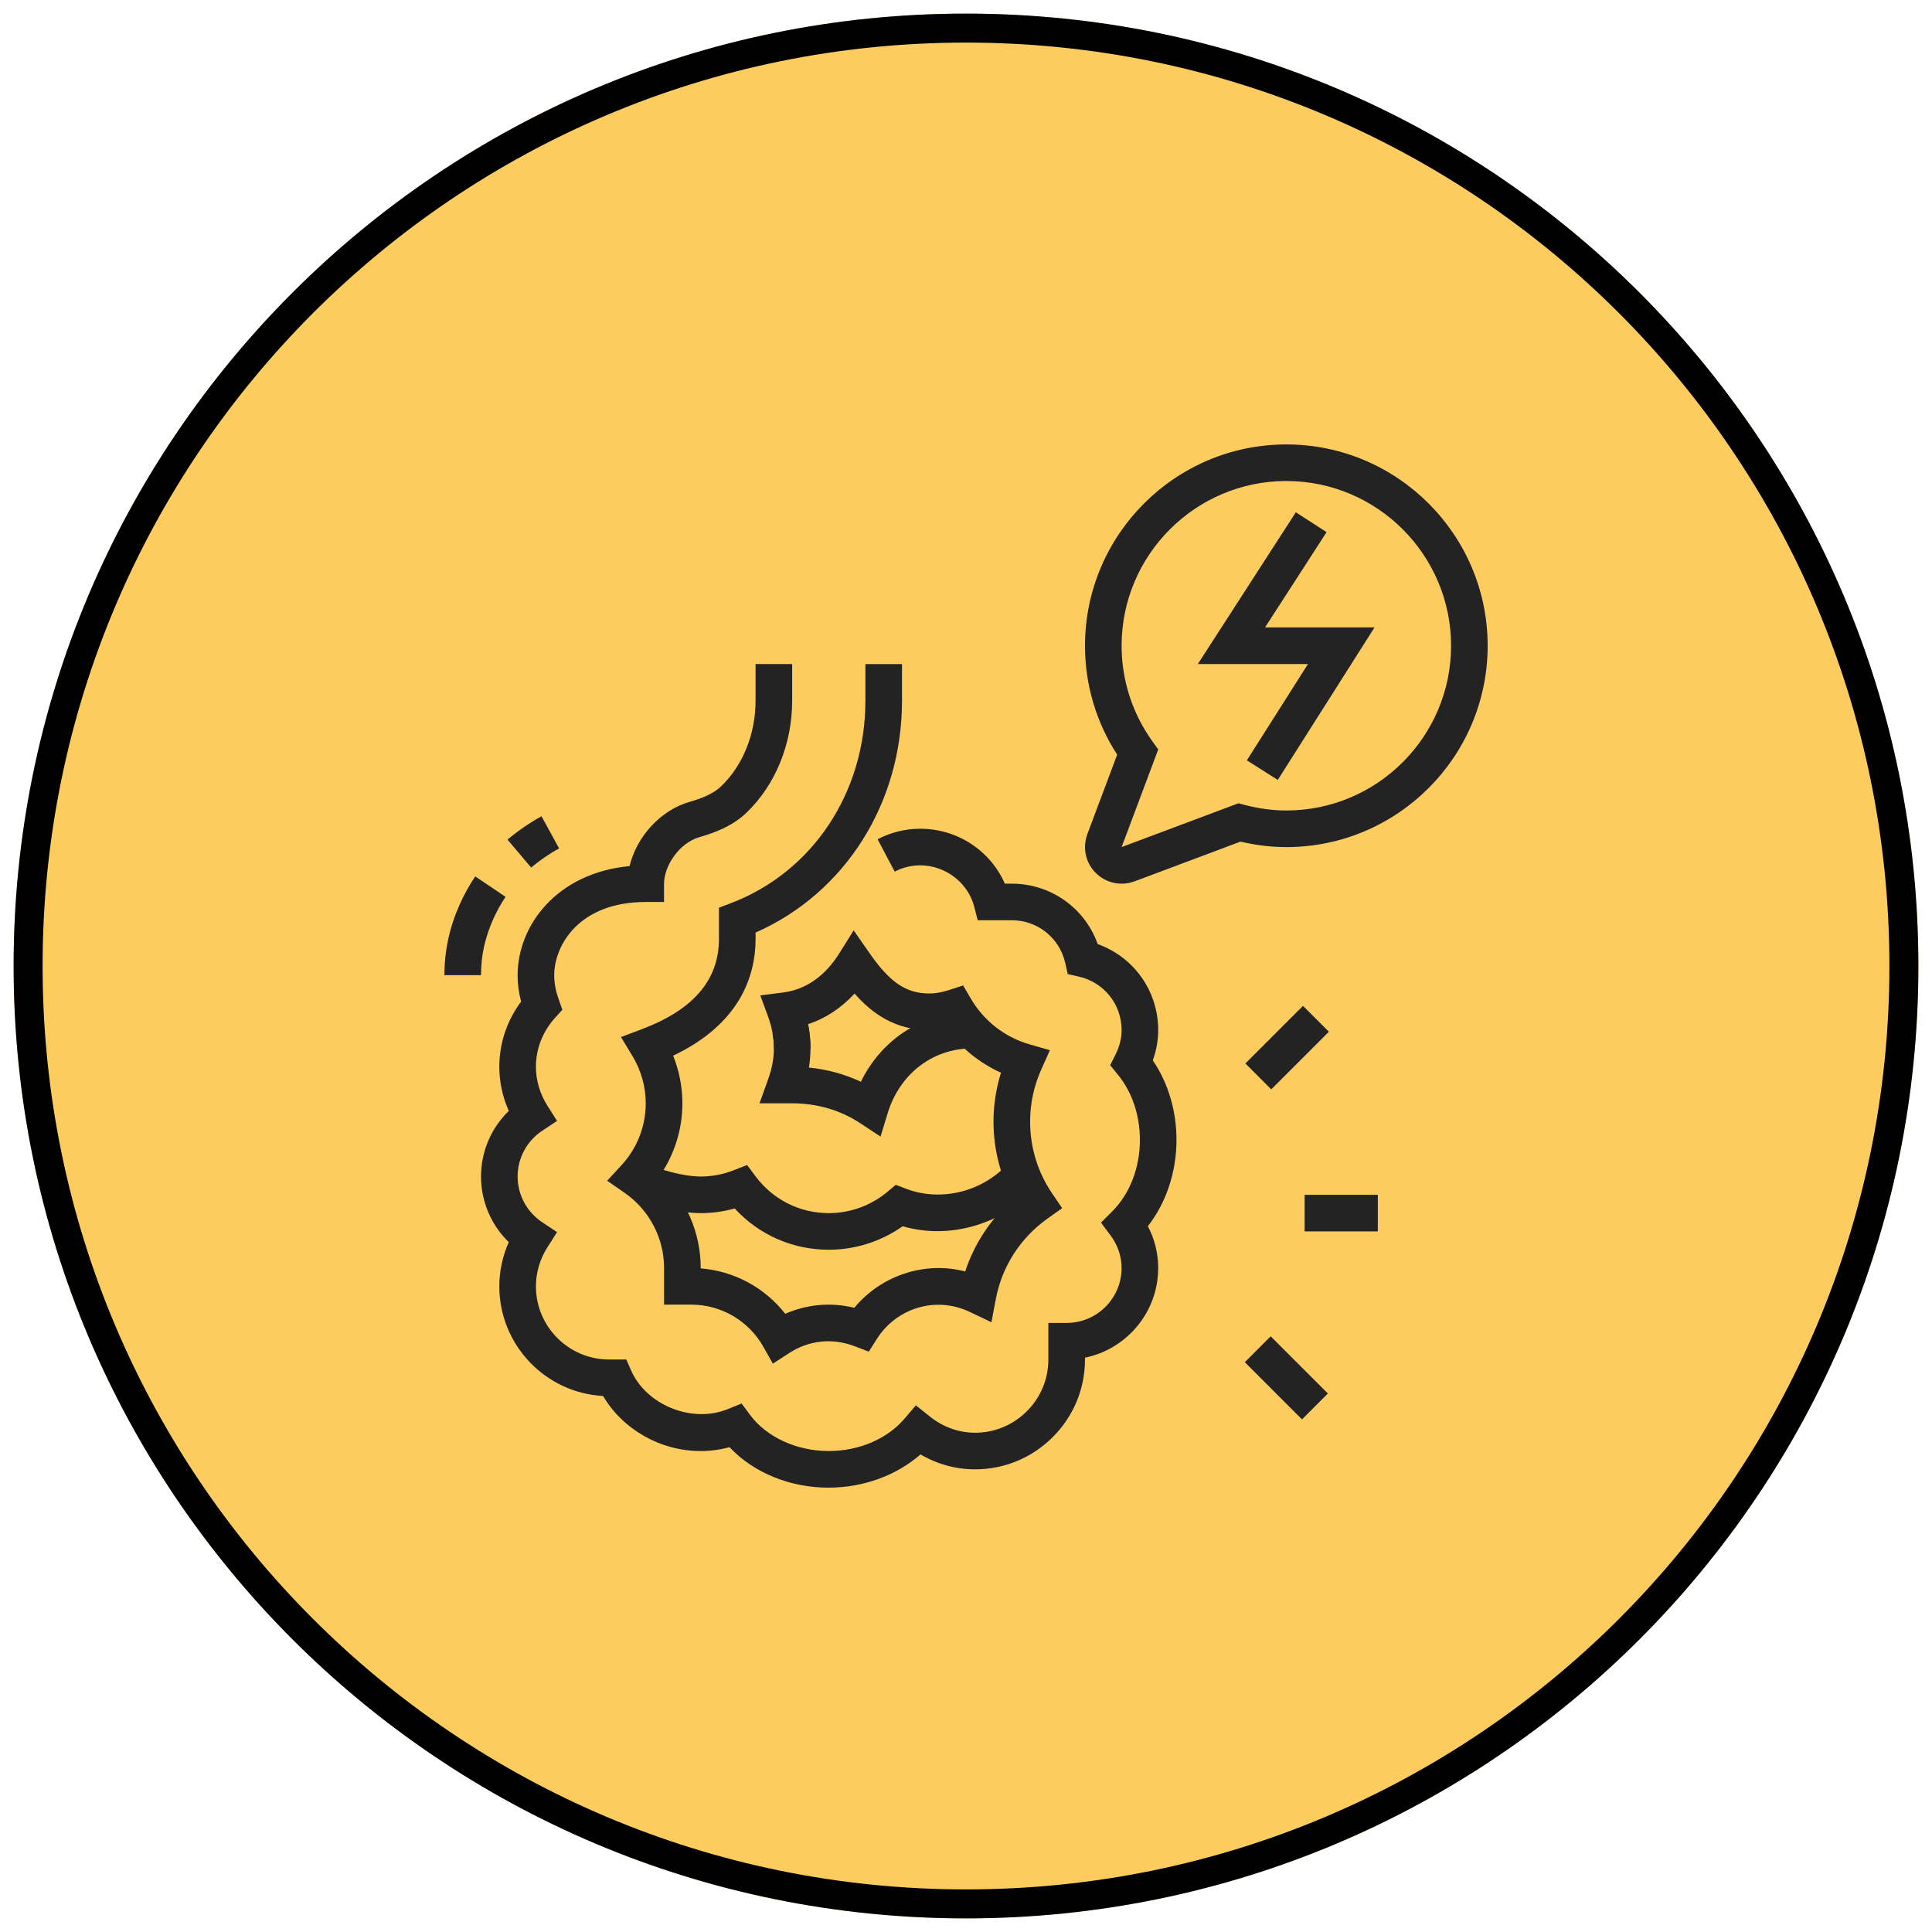
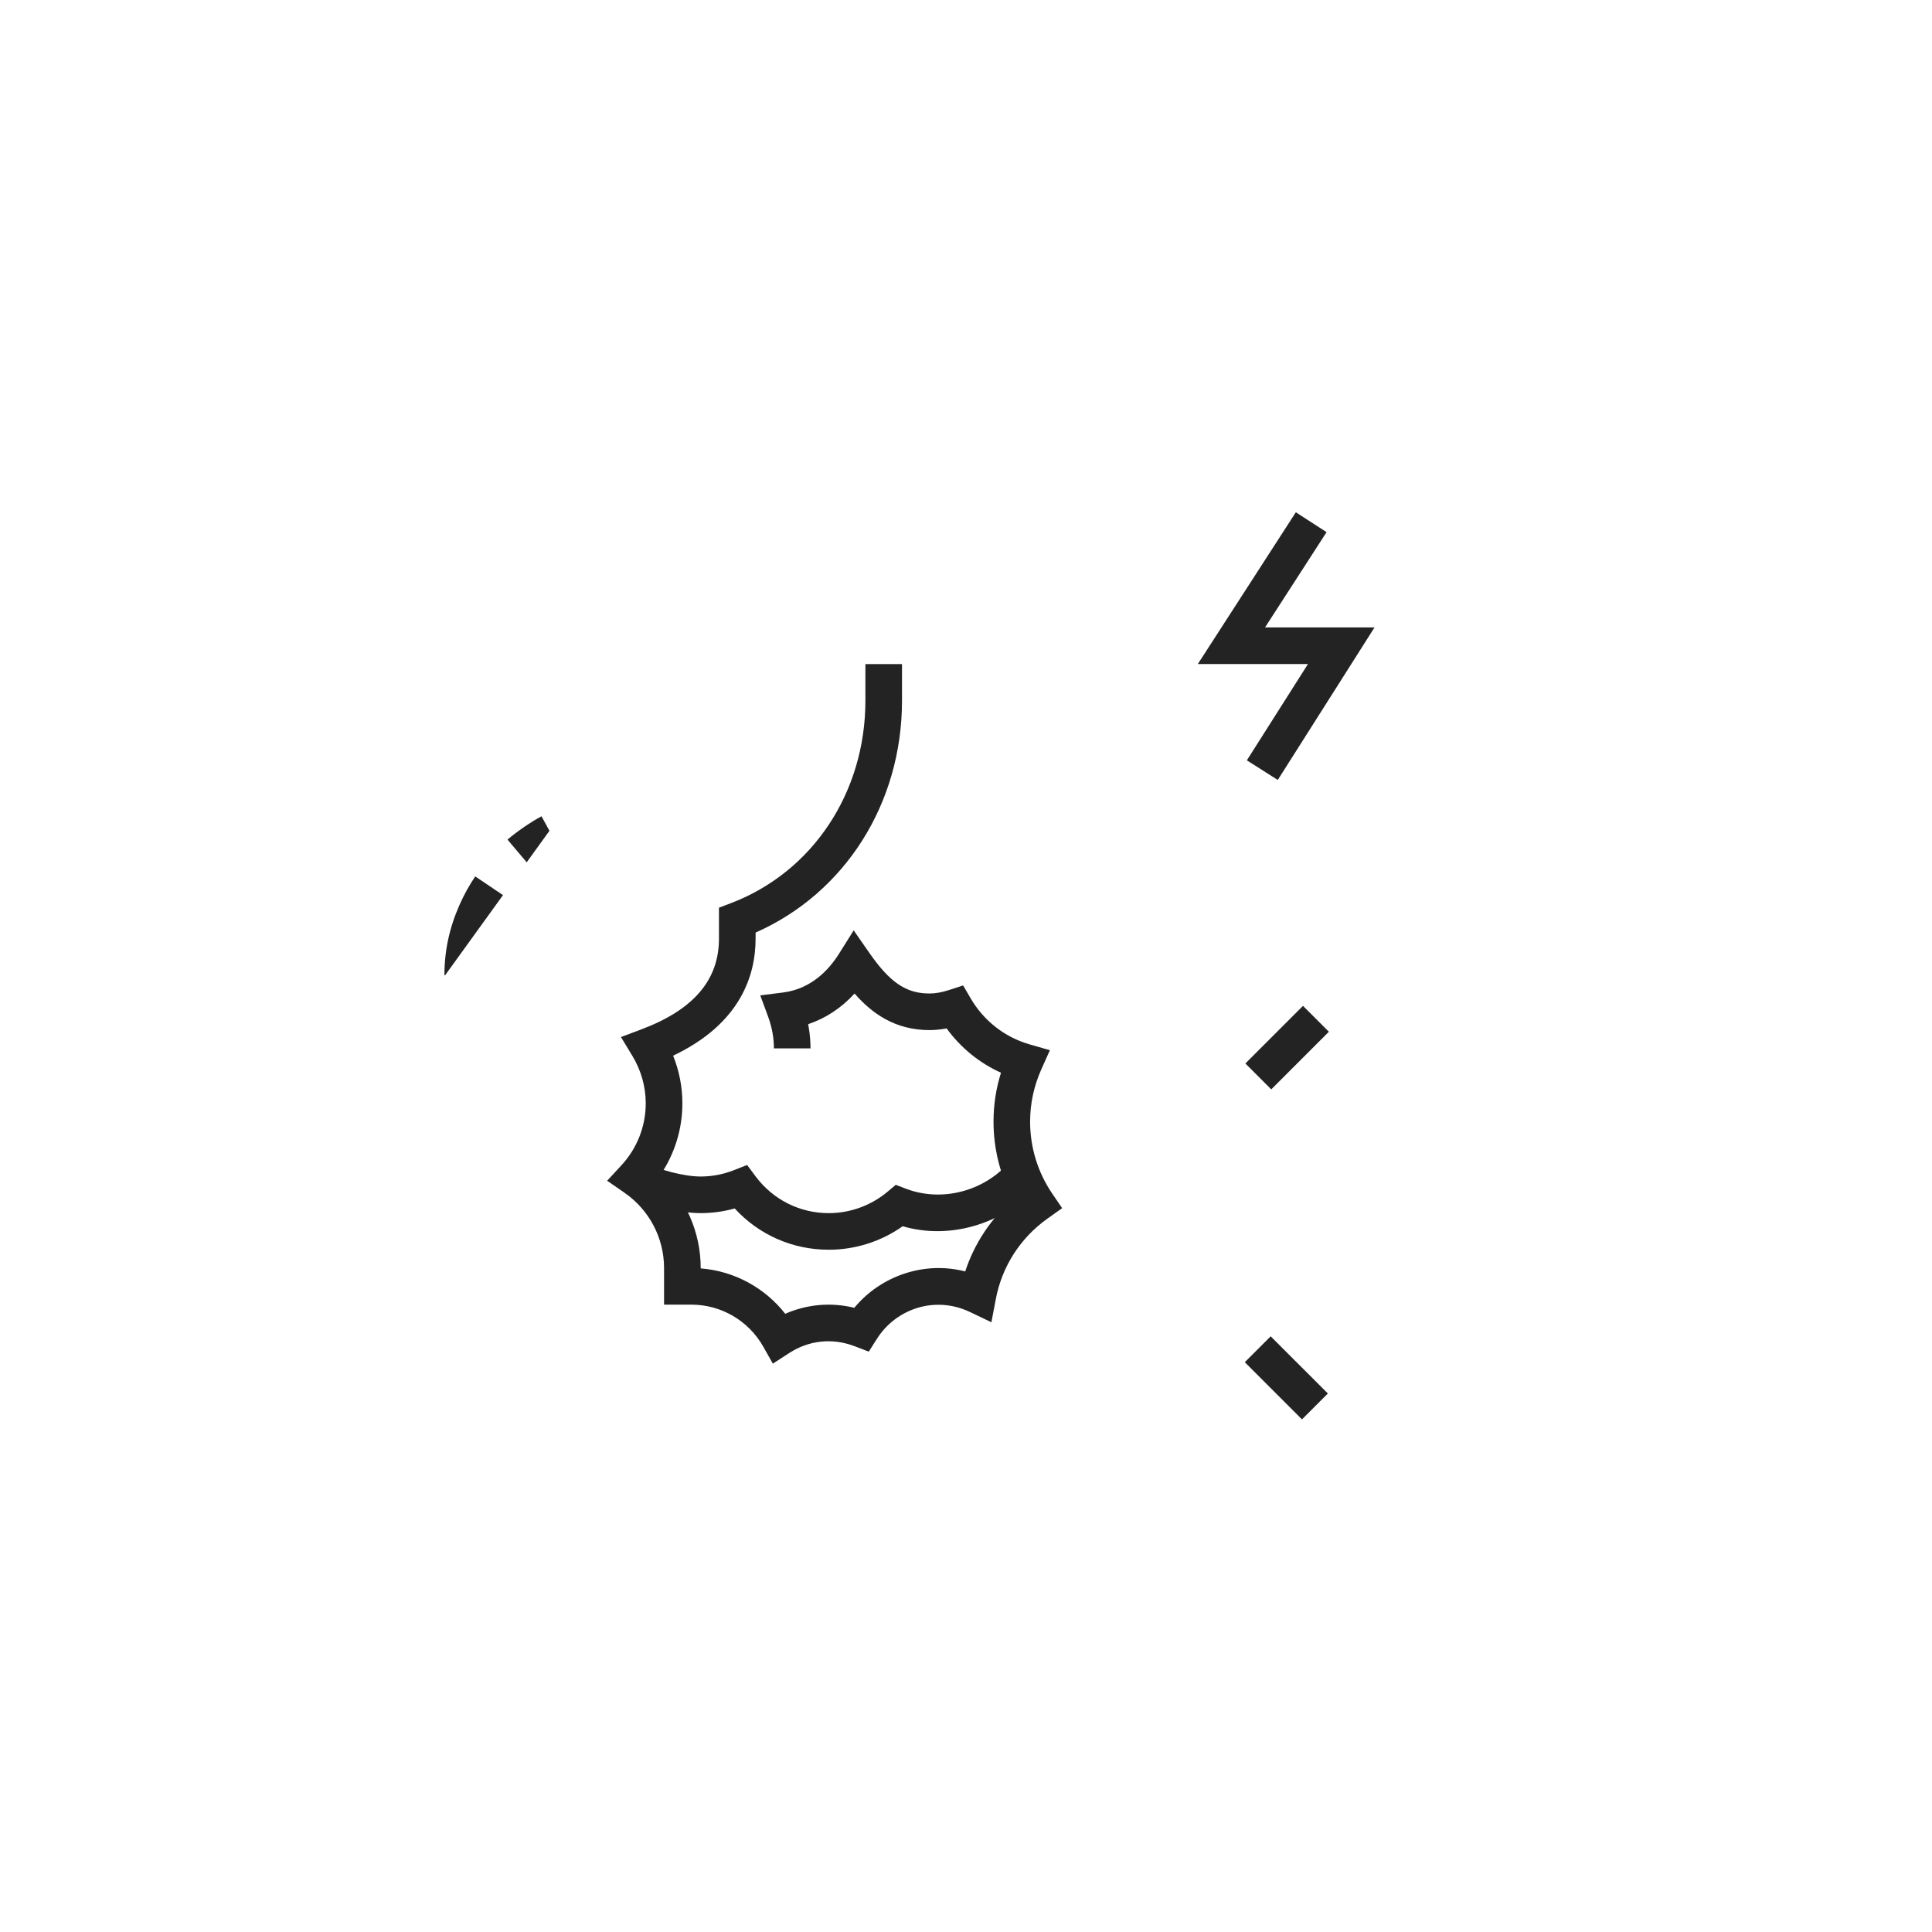
<svg xmlns="http://www.w3.org/2000/svg" width="1000" zoomAndPan="magnify" viewBox="0 0 750 750" height="1000" preserveAspectRatio="xMidYMid meet" version="1.0">
  <defs>
    <clipPath id="185d044595">
      <path d="M 5.285 5.285 L 744.715 5.285 L 744.715 744.715 L 5.285 744.715 Z M 5.285 5.285 " clip-rule="nonzero" />
    </clipPath>
    <clipPath id="5e8fde654f">
-       <path d="M 375 5.285 C 170.812 5.285 5.285 170.812 5.285 375 C 5.285 579.188 170.812 744.715 375 744.715 C 579.188 744.715 744.715 579.188 744.715 375 C 744.715 170.812 579.188 5.285 375 5.285 Z M 375 5.285 " clip-rule="nonzero" />
-     </clipPath>
+       </clipPath>
    <clipPath id="042cf2ad4c">
-       <path d="M 421 172.5 L 577.5 172.5 L 577.5 344 L 421 344 Z M 421 172.5 " clip-rule="nonzero" />
-     </clipPath>
+       </clipPath>
    <clipPath id="cf41170515">
-       <path d="M 172.5 316 L 218 316 L 218 379 L 172.5 379 Z M 172.5 316 " clip-rule="nonzero" />
+       <path d="M 172.5 316 L 218 316 L 172.5 379 Z M 172.5 316 " clip-rule="nonzero" />
    </clipPath>
    <clipPath id="9f843c7d79">
-       <path d="M 186 257 L 457 257 L 457 577.5 L 186 577.5 Z M 186 257 " clip-rule="nonzero" />
-     </clipPath>
+       </clipPath>
  </defs>
  <g clip-path="url(#185d044595)">
    <g clip-path="url(#5e8fde654f)">
      <path fill="#fccc5e" d="M 5.285 5.285 L 744.715 5.285 L 744.715 744.715 L 5.285 744.715 Z M 5.285 5.285 " fill-opacity="1" fill-rule="nonzero" />
      <path stroke-linecap="butt" transform="matrix(0.75, 0, 0, 0.75, 5.284, 5.284)" fill="none" stroke-linejoin="miter" d="M 492.955 0.002 C 220.705 0.002 0.002 220.705 0.002 492.955 C 0.002 765.205 220.705 985.908 492.955 985.908 C 765.205 985.908 985.908 765.205 985.908 492.955 C 985.908 220.705 765.205 0.002 492.955 0.002 Z M 492.955 0.002 " stroke="#000000" stroke-width="30" stroke-opacity="1" stroke-miterlimit="4" />
    </g>
  </g>
  <path fill="#242323" d="M 496.027 302.777 L 484.027 295.16 L 507.746 257.785 L 464.992 257.785 L 503.039 198.863 L 514.973 206.578 L 491.082 243.57 L 533.586 243.57 Z M 496.027 302.777 " fill-opacity="1" fill-rule="nonzero" />
  <g clip-path="url(#042cf2ad4c)">
    <path fill="#242323" d="M 435.406 343.043 C 427.574 343.043 421.195 336.664 421.195 328.832 C 421.195 327.156 421.508 325.434 422.09 323.852 L 433.684 292.957 C 425.496 280.309 421.195 265.773 421.195 250.684 C 421.195 207.59 456.258 172.531 499.352 172.531 C 542.445 172.531 577.508 207.59 577.508 250.684 C 577.508 293.777 542.445 328.84 499.352 328.84 C 493.492 328.84 487.523 328.125 481.551 326.719 L 440.402 342.148 C 438.777 342.754 437.105 343.051 435.414 343.051 Z M 499.352 186.73 C 464.09 186.73 435.406 215.418 435.406 250.676 C 435.406 264.059 439.559 276.918 447.406 287.852 L 449.625 290.934 L 435.414 328.832 L 480.762 311.832 L 482.957 312.414 C 488.477 313.883 494.004 314.629 499.359 314.629 C 534.621 314.629 563.305 285.945 563.305 250.684 C 563.305 215.422 534.621 186.738 499.359 186.738 Z M 499.352 186.73 " fill-opacity="1" fill-rule="nonzero" />
  </g>
  <g clip-path="url(#cf41170515)">
    <path fill="#242323" d="M 186.73 378.57 L 172.523 378.57 C 172.523 369.133 174.438 360.199 178.383 351.273 C 180.082 347.43 182.137 343.707 184.484 340.219 L 196.262 348.156 C 194.387 350.949 192.738 353.934 191.379 357.016 C 188.211 364.195 186.73 371.047 186.73 378.57 Z M 206.188 336.785 L 197.004 325.93 C 200.836 322.684 205.781 319.293 210.207 316.875 L 217.035 329.336 C 213.449 331.301 209.289 334.152 206.188 336.785 Z M 206.188 336.785 " fill-opacity="1" fill-rule="nonzero" />
  </g>
  <g clip-path="url(#9f843c7d79)">
    <path fill="#242323" d="M 321.723 577.508 C 306.59 577.508 292.559 571.715 283.176 561.789 C 279.523 562.789 275.785 563.297 271.988 563.297 C 256.375 563.297 241.723 554.867 234.117 541.922 C 211.699 540.703 193.832 522.074 193.832 499.352 C 193.832 493.449 195.09 487.617 197.504 482.195 C 190.672 475.566 186.73 466.426 186.73 456.723 C 186.73 447.023 190.672 437.891 197.512 431.254 C 195.09 425.828 193.832 420 193.832 414.098 C 193.832 405 196.809 396.164 202.293 388.805 C 201.383 385.328 200.941 381.953 200.941 378.57 C 200.941 359.289 216.117 338.875 244.398 336.223 C 247.129 324.805 256.383 314.527 267.68 311.289 C 271.656 310.152 276.645 308.43 280.004 305.188 C 288.457 297.016 293.305 284.91 293.305 271.996 L 293.305 257.785 L 307.516 257.785 L 307.516 271.996 C 307.516 288.746 301.086 304.574 289.883 315.398 C 284.254 320.836 277.152 323.355 271.59 324.953 C 263.453 327.289 257.777 336.363 257.777 343.043 L 257.777 350.148 L 250.672 350.148 C 224.609 350.148 215.145 367.152 215.145 378.57 C 215.145 381.582 215.719 384.656 216.895 387.984 L 218.312 391.98 L 215.477 395.121 C 210.68 400.41 208.043 407.148 208.043 414.09 C 208.043 419.387 209.586 424.641 212.527 429.266 L 216.242 435.125 L 210.465 438.977 C 204.496 442.949 200.941 449.586 200.941 456.715 C 200.941 463.848 204.504 470.484 210.465 474.457 L 216.242 478.309 L 212.527 484.168 C 209.594 488.785 208.043 494.039 208.043 499.344 C 208.043 515.016 220.789 527.762 236.461 527.762 L 243.133 527.762 L 244.996 532.02 C 250.805 545.289 268.531 552.812 282.77 546.93 L 287.891 544.824 L 291.176 549.266 C 297.598 557.918 309.305 563.289 321.715 563.289 C 333.422 563.289 344.395 558.613 351.074 550.781 L 355.543 545.543 L 360.922 549.852 C 366.098 553.996 372.191 556.184 378.547 556.184 C 386.09 556.184 393.207 553.227 398.602 547.855 C 404.004 542.469 406.973 535.328 406.973 527.762 L 406.973 513.555 L 414.082 513.555 C 425.836 513.555 435.398 503.992 435.398 492.238 C 435.398 487.707 433.906 483.309 431.09 479.551 L 427.398 474.621 L 431.762 470.262 C 438.59 463.449 442.508 453.332 442.508 442.5 C 442.508 432.887 439.449 423.863 433.883 417.09 L 430.957 413.512 L 433.035 409.375 C 434.609 406.25 435.406 403.055 435.406 399.863 C 435.406 389.898 428.602 381.371 418.848 379.129 L 414.504 378.141 L 413.512 373.797 C 411.281 364.043 402.754 357.238 392.777 357.238 L 379.543 357.238 L 378.172 351.918 C 375.77 342.645 366.969 335.926 357.25 335.926 C 353.742 335.926 350.395 336.754 347.32 338.371 L 340.684 325.805 C 345.746 323.129 351.48 321.715 357.242 321.715 C 371.676 321.715 384.48 330.242 390.074 343.035 L 392.762 343.035 C 407.949 343.035 421.129 352.492 426.141 366.504 C 440.148 371.512 449.609 384.688 449.609 399.879 C 449.609 403.855 448.906 407.793 447.516 411.629 C 453.473 420.398 456.711 431.203 456.711 442.508 C 456.711 454.996 452.711 466.906 445.602 476.016 C 448.242 481.043 449.609 486.555 449.609 492.238 C 449.609 509.395 437.379 523.742 421.191 527.047 L 421.191 527.762 C 421.191 539.145 416.727 549.852 408.637 557.918 C 400.559 565.965 389.883 570.391 378.555 570.391 L 378.539 570.391 C 371.039 570.391 363.812 568.402 357.34 564.598 C 348.043 572.758 335.164 577.5 321.711 577.5 Z M 321.723 577.508 " fill-opacity="1" fill-rule="nonzero" />
  </g>
  <path fill="#242323" d="M 300.016 529.359 L 296.305 522.785 C 290.629 512.719 279.953 506.461 268.441 506.461 L 257.785 506.461 L 257.785 492.25 C 257.785 480.59 252.043 469.672 242.422 463.012 L 235.691 458.363 L 241.242 452.352 C 247.328 445.758 250.676 437.215 250.676 428.305 C 250.676 421.863 248.883 415.492 245.488 409.898 L 241.059 402.582 L 249.059 399.57 C 269.277 391.938 279.102 380.418 279.102 364.367 L 279.102 352.367 L 283.684 350.625 C 315.438 338.551 335.949 307.684 335.949 272.004 L 335.949 257.793 L 350.156 257.793 L 350.156 272.004 C 350.156 311.91 328.012 346.707 293.32 362.023 L 293.32 364.367 C 293.32 378.523 287.551 397.359 261.305 409.809 C 263.668 415.684 264.902 421.965 264.902 428.305 C 264.902 438.273 261.918 447.91 256.383 456.074 C 266.277 465.406 272.012 478.465 272.012 492.25 L 272.012 492.391 C 284.949 493.391 296.867 499.84 304.824 510.008 C 313.184 506.355 322.508 505.434 331.641 507.688 C 341.898 495.281 358.797 489.438 374.695 493.574 C 378.242 482.758 384.613 473.129 393.238 465.562 C 388.285 456.332 385.684 446.023 385.684 435.406 C 385.684 428.926 386.652 422.57 388.582 416.438 C 380.188 412.641 372.938 406.742 367.484 399.23 C 365.211 399.664 363 399.879 360.82 399.879 C 347.543 399.879 338.57 393.496 331.742 385.699 C 326.578 391.316 320.512 395.32 313.723 397.582 C 313.789 397.949 313.863 398.32 313.922 398.691 C 314.395 401.453 314.637 404.238 314.637 406.988 L 300.43 406.988 C 300.43 405.043 300.258 403.062 299.918 401.098 C 299.551 398.977 298.973 396.844 298.219 394.781 L 295.137 386.41 L 303.988 385.285 C 315 383.891 321.871 376.352 325.684 370.27 L 331.398 361.168 L 337.535 369.984 C 345.488 381.422 351.797 385.676 360.812 385.676 C 363.156 385.676 365.645 385.234 368.438 384.324 L 373.891 382.551 L 376.781 387.512 C 381.887 396.281 390.031 402.645 399.711 405.43 L 407.57 407.691 L 404.23 415.152 C 401.352 421.598 399.887 428.41 399.887 435.406 C 399.887 445.398 402.836 455.031 408.414 463.258 L 412.324 469.004 L 406.664 473.031 C 396.109 480.539 388.98 491.625 386.586 504.238 L 384.863 513.297 L 376.543 509.32 C 363.098 502.906 347.883 507.922 340.383 519.785 L 337.262 524.711 L 331.824 522.621 C 322.922 519.207 313.832 520.41 306.363 525.258 L 300.023 529.359 Z M 300.016 529.359 " fill-opacity="1" fill-rule="nonzero" />
  <path fill="#242323" d="M 321.723 485.145 C 307.656 485.145 294.605 479.363 285.215 469.125 C 280.891 470.32 276.465 470.934 271.988 470.934 C 263.047 470.934 250.262 467.586 242.891 463.316 L 250.02 451.02 C 255.258 454.059 265.531 456.723 271.988 456.723 C 276.406 456.723 280.773 455.883 284.969 454.234 L 290.023 452.246 L 293.27 456.598 C 300.059 465.711 310.434 470.934 321.723 470.934 C 330.051 470.934 338.148 467.984 344.535 462.629 L 347.742 459.945 L 351.648 461.445 C 365.453 466.738 381.637 462.531 391.449 451.559 L 402.035 461.039 C 389.305 475.262 368.57 481.359 350.43 476.023 C 342.074 481.93 332.023 485.148 321.73 485.148 Z M 321.723 485.145 " fill-opacity="1" fill-rule="nonzero" />
-   <path fill="#242323" d="M 506.453 463.824 L 534.871 463.824 L 534.871 478.035 L 506.453 478.035 Z M 506.453 463.824 " fill-opacity="1" fill-rule="nonzero" />
  <path fill="#242323" d="M 483.453 412.84 L 505.82 390.473 L 515.867 400.52 L 493.5 422.887 Z M 483.453 412.84 " fill-opacity="1" fill-rule="nonzero" />
  <path fill="#242323" d="M 483.227 528.801 L 493.273 518.754 L 515.473 540.953 L 505.426 551.004 Z M 483.227 528.801 " fill-opacity="1" fill-rule="nonzero" />
-   <path fill="#242323" d="M 341.824 441.23 L 333.887 435.996 C 326.254 430.957 317.137 428.305 307.523 428.305 L 294.844 428.305 L 298.242 418.809 C 299.703 414.723 300.414 410.859 300.414 406.996 C 300.414 405.051 300.242 403.07 299.902 401.105 L 313.906 398.703 C 314.379 401.461 314.625 404.246 314.625 406.996 C 314.625 409.477 314.422 411.945 314.016 414.422 C 321.098 415.129 327.902 416.984 334.184 419.934 C 342.391 403.195 358.543 392.793 377.277 392.793 L 377.277 407.004 C 362.082 407.004 349.25 416.875 344.586 432.156 L 341.816 441.242 Z M 341.824 441.23 " fill-opacity="1" fill-rule="nonzero" />
</svg>